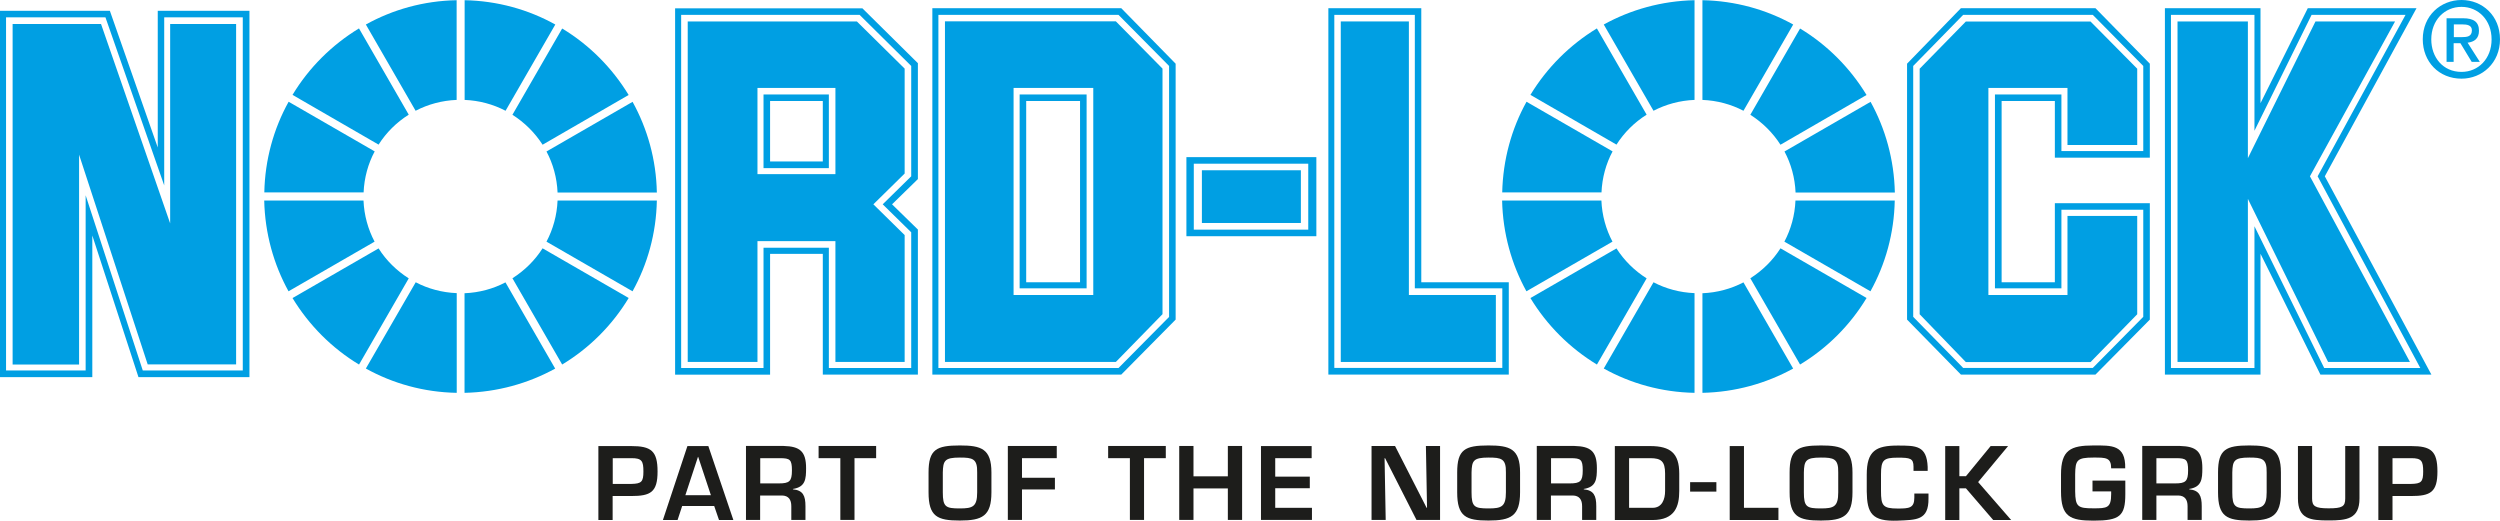
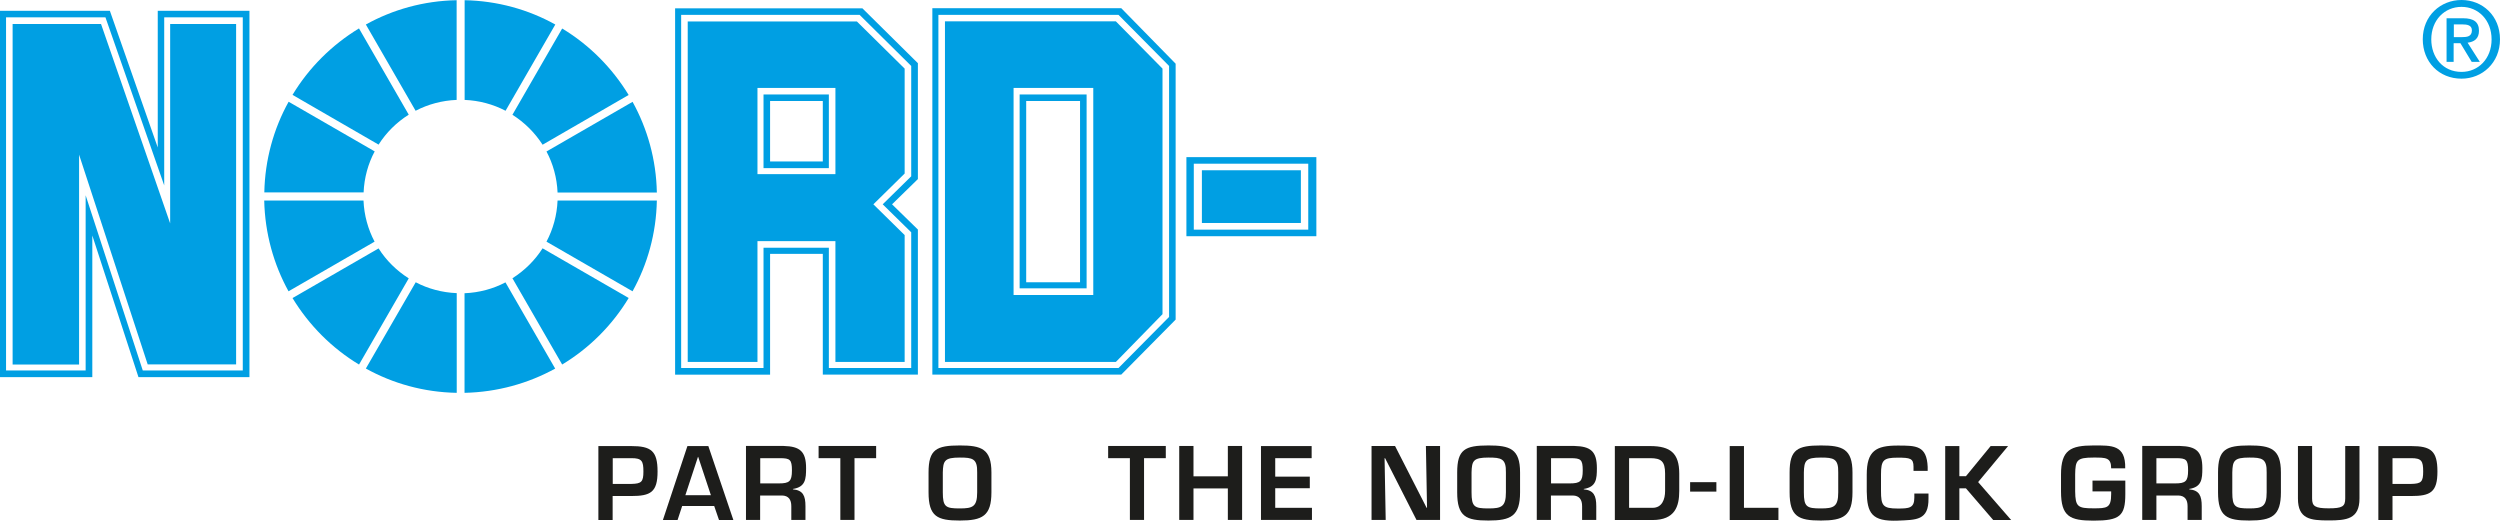
<svg xmlns="http://www.w3.org/2000/svg" id="Ebene_2" data-name="Ebene 2" viewBox="0 0 243.74 50.76">
  <defs>
    <style> .cls-1 { fill: #009fe3; } .cls-1, .cls-2 { stroke-width: 0px; } .cls-2 { fill: #1d1d1b; } </style>
  </defs>
  <g id="Ebene_1-2" data-name="Ebene 1">
    <g>
      <path class="cls-1" d="M25.77,18.77c.06-3.2.91-6.22,2.37-8.85l8.39,4.84c-.64,1.2-1.02,2.56-1.08,4h-9.68ZM28.52,9.25c1.6-2.65,3.83-4.87,6.48-6.48l4.85,8.41c-1.18.74-2.19,1.74-2.94,2.92l-8.39-4.85ZM35.67,2.39C38.3.93,41.31.08,44.52.02v9.72c-1.44.06-2.79.43-4,1.06l-4.85-8.41ZM45.29.02c3.21.06,6.22.91,8.85,2.37l-4.85,8.41c-1.2-.63-2.56-1-3.99-1.06V.02ZM35.44,19.55c.06,1.44.44,2.8,1.08,4.01l-8.39,4.84c-1.45-2.63-2.3-5.65-2.37-8.85h9.68ZM54.81,2.78c2.65,1.6,4.87,3.83,6.48,6.48l-8.39,4.85c-.75-1.17-1.76-2.17-2.94-2.92l4.85-8.41ZM61.67,9.92c1.45,2.63,2.31,5.64,2.37,8.85h-9.68c-.06-1.44-.44-2.8-1.08-4l8.39-4.84ZM64.04,19.55c-.06,3.2-.91,6.22-2.37,8.85l-8.39-4.84c.64-1.21,1.02-2.56,1.08-4.01h9.68ZM61.29,29.06c-1.6,2.65-3.83,4.88-6.48,6.48l-4.85-8.41c1.18-.75,2.19-1.74,2.94-2.92l8.39,4.84ZM54.14,35.93c-2.63,1.45-5.65,2.3-8.85,2.37v-9.71c1.44-.06,2.79-.43,3.99-1.06l4.85,8.41ZM44.52,38.3c-3.21-.06-6.22-.91-8.85-2.37l4.86-8.41c1.2.63,2.56,1,4,1.06v9.71ZM35,35.54c-2.65-1.6-4.87-3.83-6.48-6.48l8.39-4.84c.75,1.18,1.76,2.17,2.94,2.92l-4.85,8.41Z" />
      <path class="cls-1" d="M1.23,35.54h6.48V15.08l6.69,20.45h8.62V2.34h-6.43v19.44L9.85,2.34H1.23v33.2ZM.59,36.13V1.69h9.69l5.73,16.39V1.69h7.66v34.43h-9.75l-5.57-17.08v17.08H.59ZM0,36.77h9v-13.81l4.5,13.81h10.82V1.05h-8.94v13.33L10.71,1.05H0v35.72Z" />
      <path class="cls-1" d="M75.08,9.85h5.14v5.89h-5.14v-5.89ZM74.44,16.39h6.37v-7.18h-6.37v7.18ZM73.85,8.57h7.6v8.41h-7.6v-8.41ZM81.45,23.51v11.78h6.75v-12.37l-3.05-3,3.05-3V6.69l-4.66-4.6h-16.49v33.2h6.8v-11.78h7.6ZM80.81,24.15h-6.37v11.73h-8.03V1.45h17.4l5.03,4.98v10.76l-2.78,2.73,2.78,2.73v13.23h-8.03v-11.73ZM80.22,24.74v11.78h9.27v-14.14l-2.52-2.46,2.52-2.46V6.16l-5.41-5.35h-18.26v35.72h9.26v-11.78h5.14Z" />
      <path class="cls-1" d="M100.05,9.85h5.25v17.67h-5.25V9.85ZM99.41,28.11h6.53V9.21h-6.53v18.9ZM98.82,8.57h7.77v20.19h-7.77V8.57ZM92.13,35.29h16.66l4.55-4.66V6.69l-4.55-4.61h-16.66v33.2ZM91.49,35.88V1.45h17.56l4.93,4.98v24.47l-4.93,4.98h-17.56ZM90.9,36.52h18.42l5.3-5.36V6.21l-5.3-5.41h-18.42v35.72Z" />
      <path class="cls-1" d="M117.18,21.74h9.65v-5.14h-9.65v5.14ZM116.39,15.96h11.16v6.43h-11.16v-6.43ZM115.67,23.03h12.67v-7.71h-12.67v7.71Z" />
-       <path class="cls-1" d="M137.36,28.76V2.09h-6.64v33.2h15.12v-6.53h-8.48ZM137.94,28.11h8.53v7.76h-16.38V1.45h7.85v26.67ZM138.57,27.52V.8h-9.06v35.72h17.59v-9h-8.53Z" />
-       <path class="cls-1" d="M193.86,28.76V8.57h7.71v5.57h6.8v-7.44l-4.55-4.6h-12.16l-4.5,4.6v23.94l4.5,4.66h12.16l4.55-4.66v-9.59h-6.8v7.71h-7.71ZM194.5,28.11h6.48v-7.66h7.98v10.44l-4.92,4.98h-12.64l-4.87-4.98V6.43l4.87-4.98h12.64l4.92,4.98v8.3h-7.98v-5.52h-6.48v18.9ZM195.15,27.52V9.85h5.19v5.52h9.26V6.21l-5.3-5.41h-13.12l-5.25,5.41v24.95l5.25,5.36h13.12l5.3-5.36v-11.35h-9.26v7.71h-5.19Z" />
-       <path class="cls-1" d="M212.3,35.29h6.86v-15.9l7.82,15.9h7.98l-9.75-18.1,8.3-15.1h-7.76l-6.59,13.33V2.09h-6.86v33.2ZM211.66,35.88V1.45h8.14v11.3l5.57-11.3h9.16l-8.57,15.74,10.01,18.69h-9.37l-6.8-13.82v13.82h-8.14ZM211.07,36.52h9.32v-11.78l5.84,11.78h10.82l-10.39-19.33L235.6.8h-10.6l-4.61,9.26V.8h-9.32v35.72Z" />
-       <path class="cls-1" d="M146.46,18.77c.07-3.2.91-6.22,2.37-8.85l8.39,4.84c-.64,1.2-1.02,2.56-1.08,4h-9.68ZM149.21,9.25c1.61-2.65,3.83-4.87,6.48-6.48l4.85,8.41c-1.18.74-2.19,1.74-2.94,2.92l-8.39-4.85ZM156.36,2.39c2.63-1.45,5.64-2.3,8.85-2.37v9.72c-1.44.06-2.79.43-4,1.06l-4.85-8.41ZM165.98.02c3.2.06,6.22.91,8.85,2.37l-4.85,8.41c-1.2-.63-2.56-1-4-1.06V.02ZM156.13,19.55c.06,1.44.44,2.8,1.08,4.01l-8.39,4.84c-1.45-2.63-2.3-5.65-2.37-8.85h9.68ZM175.5,2.78c2.65,1.6,4.87,3.83,6.48,6.48l-8.39,4.85c-.75-1.17-1.76-2.17-2.94-2.92l4.85-8.41ZM182.37,9.92c1.45,2.63,2.3,5.64,2.37,8.85h-9.68c-.06-1.44-.44-2.8-1.08-4l8.39-4.84ZM184.73,19.55c-.06,3.2-.91,6.22-2.37,8.85l-8.39-4.84c.64-1.21,1.02-2.56,1.08-4.01h9.68ZM181.98,29.06c-1.6,2.65-3.83,4.88-6.48,6.48l-4.85-8.41c1.18-.75,2.19-1.74,2.94-2.92l8.39,4.84ZM174.83,35.93c-2.63,1.45-5.64,2.3-8.85,2.37v-9.71c1.44-.06,2.79-.43,4-1.06l4.85,8.41ZM165.21,38.3c-3.21-.06-6.22-.91-8.85-2.37l4.85-8.41c1.2.63,2.56,1,4,1.06v9.71ZM155.69,35.54c-2.65-1.61-4.87-3.83-6.48-6.48l8.39-4.84c.75,1.18,1.76,2.17,2.94,2.92l-4.85,8.41Z" />
      <path class="cls-1" d="M240.01,3.62c.52,0,.99-.05.99-.67,0-.51-.5-.57-.92-.57h-.84v1.24h.78ZM239.23,6.03h-.7V1.78h1.61c1.03,0,1.55.36,1.55,1.22,0,.77-.47,1.09-1.11,1.16l1.19,1.87h-.79l-1.1-1.82h-.66v1.82ZM239.99.67c-1.66,0-2.95,1.3-2.95,3.17,0,1.74,1.13,3.17,2.95,3.17,1.64,0,2.93-1.29,2.93-3.17s-1.29-3.17-2.93-3.17M239.99,7.67c-2.21,0-3.78-1.65-3.78-3.84,0-2.31,1.75-3.83,3.78-3.83s3.75,1.53,3.75,3.83-1.74,3.84-3.75,3.84" />
    </g>
    <g>
      <path class="cls-2" d="M58.35,43.49h3.19c1.93,0,2.57.46,2.57,2.48s-.68,2.39-2.57,2.39h-1.81v2.34h-1.39v-7.21ZM61.55,47.18c.99-.02,1.18-.2,1.18-1.21s-.14-1.31-1.18-1.3h-1.81v2.51h1.81Z" />
      <path class="cls-2" d="M66.51,49.33l-.45,1.37h-1.43l2.39-7.21h2.04l2.44,7.21h-1.4l-.47-1.37h-3.11ZM68.07,44.54h-.02l-1.23,3.74h2.49l-1.24-3.74Z" />
      <path class="cls-2" d="M74.11,48.31v2.38h-1.38v-7.21h3.68c1.58.04,2.18.53,2.18,2.16,0,1.07-.06,1.84-1.28,2.03v.04c.98.09,1.22.62,1.22,1.64v1.34h-1.38v-1.34c0-.61-.25-1.03-.91-1.04h-2.12ZM75.94,47.13c1.02,0,1.27-.2,1.27-1.26s-.18-1.2-1.17-1.2h-1.92v2.46h1.83Z" />
      <polygon class="cls-2" points="83.31 50.69 81.93 50.69 81.93 44.67 79.81 44.67 79.81 43.48 85.42 43.48 85.42 44.67 83.31 44.67 83.31 50.69" />
      <path class="cls-2" d="M96.66,46.06v1.94c0,2.31-.89,2.75-3.08,2.75s-3.05-.38-3.05-2.75v-1.94c0-2.24.76-2.63,3.05-2.63,2.08,0,3.08.32,3.08,2.63M91.92,46.06v1.94c0,1.43.28,1.57,1.66,1.57,1.26,0,1.69-.17,1.69-1.57v-1.94c.03-1.35-.46-1.45-1.69-1.45-1.49,0-1.63.31-1.66,1.45" />
-       <polygon class="cls-2" points="99.64 46.58 102.85 46.58 102.85 47.72 99.64 47.72 99.64 50.69 98.26 50.69 98.26 43.48 103.03 43.48 103.03 44.67 99.64 44.67 99.64 46.58" />
      <polygon class="cls-2" points="111.54 50.69 110.16 50.69 110.16 44.67 108.04 44.67 108.04 43.48 113.66 43.48 113.66 44.67 111.54 44.67 111.54 50.69" />
      <polygon class="cls-2" points="121.1 50.69 119.71 50.69 119.71 47.62 116.36 47.62 116.36 50.69 114.97 50.69 114.97 43.48 116.36 43.48 116.36 46.44 119.71 46.44 119.71 43.48 121.1 43.48 121.1 50.69" />
      <polygon class="cls-2" points="124.33 46.47 127.7 46.47 127.7 47.6 124.33 47.6 124.33 49.51 127.91 49.51 127.91 50.69 122.94 50.69 122.94 43.49 127.88 43.49 127.88 44.67 124.33 44.67 124.33 46.47" />
      <polygon class="cls-2" points="139.02 43.48 140.4 43.48 140.4 50.69 138.1 50.69 135.04 44.67 134.99 44.67 135.1 50.69 133.72 50.69 133.72 43.48 136.01 43.48 139.09 49.51 139.13 49.51 139.02 43.48" />
      <path class="cls-2" d="M148.2,46.06v1.94c0,2.31-.89,2.75-3.08,2.75s-3.05-.38-3.05-2.75v-1.94c0-2.24.76-2.63,3.05-2.63,2.08,0,3.08.32,3.08,2.63M143.47,46.06v1.94c0,1.43.28,1.57,1.66,1.57,1.26,0,1.69-.17,1.69-1.57v-1.94c.03-1.35-.46-1.45-1.69-1.45-1.49,0-1.63.31-1.66,1.45" />
      <path class="cls-2" d="M151.21,48.31v2.38h-1.38v-7.21h3.68c1.58.04,2.18.53,2.18,2.16,0,1.07-.06,1.84-1.28,2.03v.04c.98.09,1.22.62,1.22,1.64v1.34h-1.38v-1.34c0-.61-.25-1.03-.91-1.04h-2.12ZM153.04,47.13c1.02,0,1.27-.2,1.27-1.26s-.18-1.2-1.17-1.2h-1.92v2.46h1.83Z" />
      <path class="cls-2" d="M157.45,43.49h3.44c1.99,0,2.83.72,2.83,2.68v1.7c0,1.5-.42,2.83-2.61,2.83h-3.67v-7.21ZM161.12,49.51c.93,0,1.22-.84,1.22-1.64v-1.7c0-1.2-.39-1.5-1.45-1.5h-2.06v4.84h2.29Z" />
      <rect class="cls-2" x="164.78" y="47.01" width="2.56" height=".92" />
      <polygon class="cls-2" points="170.03 49.51 173.39 49.51 173.39 50.7 168.64 50.7 168.64 43.49 170.03 43.49 170.03 49.51" />
      <path class="cls-2" d="M180.61,46.06v1.94c0,2.31-.89,2.75-3.08,2.75s-3.05-.38-3.05-2.75v-1.94c0-2.24.76-2.63,3.05-2.63,2.08,0,3.08.32,3.08,2.63M175.87,46.06v1.94c0,1.43.28,1.57,1.66,1.57,1.26,0,1.69-.17,1.69-1.57v-1.94c.03-1.35-.46-1.45-1.69-1.45-1.49,0-1.63.31-1.66,1.45" />
      <path class="cls-2" d="M186.56,45.9v-.39c0-.83-.33-.89-1.54-.89-1.39,0-1.63.23-1.63,1.64v1.6c0,1.44.18,1.72,1.63,1.72,1.12,0,1.62-.04,1.62-1.07v-.39h1.38v.47c.03,2.17-1.21,2.09-3,2.17-2.54.1-2.99-.74-3.02-2.84v-1.65c0-2.31.89-2.83,3.02-2.83,1.8,0,2.83,0,2.92,2.08v.39h-1.38Z" />
      <polygon class="cls-2" points="191.03 46.43 191.67 46.43 194.08 43.49 195.78 43.49 192.86 47 196.08 50.7 194.33 50.7 191.67 47.61 191.03 47.61 191.03 50.7 189.65 50.7 189.65 43.49 191.03 43.49 191.03 46.43" />
      <path class="cls-2" d="M207.21,46.87v1.31c0,2.13-.54,2.58-3.1,2.58-2.31,0-3.17-.4-3.17-2.85v-1.65c0-2.4.94-2.83,3.17-2.83,1.76,0,3.14-.09,3.09,2.23h-1.37c0-1.06-.52-1.05-1.72-1.05-1.62,0-1.77.25-1.79,1.64v1.65c.02,1.51.25,1.66,1.79,1.66,1.32,0,1.72-.03,1.72-1.39v-.26h-1.82v-1.05h3.2Z" />
      <path class="cls-2" d="M210.24,48.31v2.38h-1.38v-7.21h3.68c1.58.04,2.18.53,2.18,2.16,0,1.07-.06,1.84-1.28,2.03v.04c.98.09,1.22.62,1.22,1.64v1.34h-1.38v-1.34c0-.61-.25-1.03-.91-1.04h-2.12ZM212.06,47.13c1.02,0,1.27-.2,1.27-1.26s-.18-1.2-1.17-1.2h-1.92v2.46h1.83Z" />
      <path class="cls-2" d="M222.38,46.06v1.94c0,2.31-.89,2.75-3.08,2.75s-3.05-.38-3.05-2.75v-1.94c0-2.24.76-2.63,3.05-2.63,2.08,0,3.08.32,3.08,2.63M217.64,46.06v1.94c0,1.43.28,1.57,1.66,1.57,1.26,0,1.69-.17,1.69-1.57v-1.94c.03-1.35-.46-1.45-1.69-1.45-1.49,0-1.63.31-1.66,1.45" />
      <path class="cls-2" d="M230.04,43.48v5.12c0,2.01-1.26,2.14-3.01,2.14s-2.99-.12-2.99-2.14v-5.12h1.38v5.12c0,.74.27.96,1.61.96s1.62-.18,1.62-.96v-5.12h1.38Z" />
      <path class="cls-2" d="M231.88,43.49h3.19c1.93,0,2.57.46,2.57,2.48s-.68,2.39-2.57,2.39h-1.81v2.34h-1.38v-7.21ZM235.07,47.18c.99-.02,1.18-.2,1.18-1.21s-.15-1.31-1.18-1.3h-1.81v2.51h1.81Z" />
    </g>
  </g>
</svg>